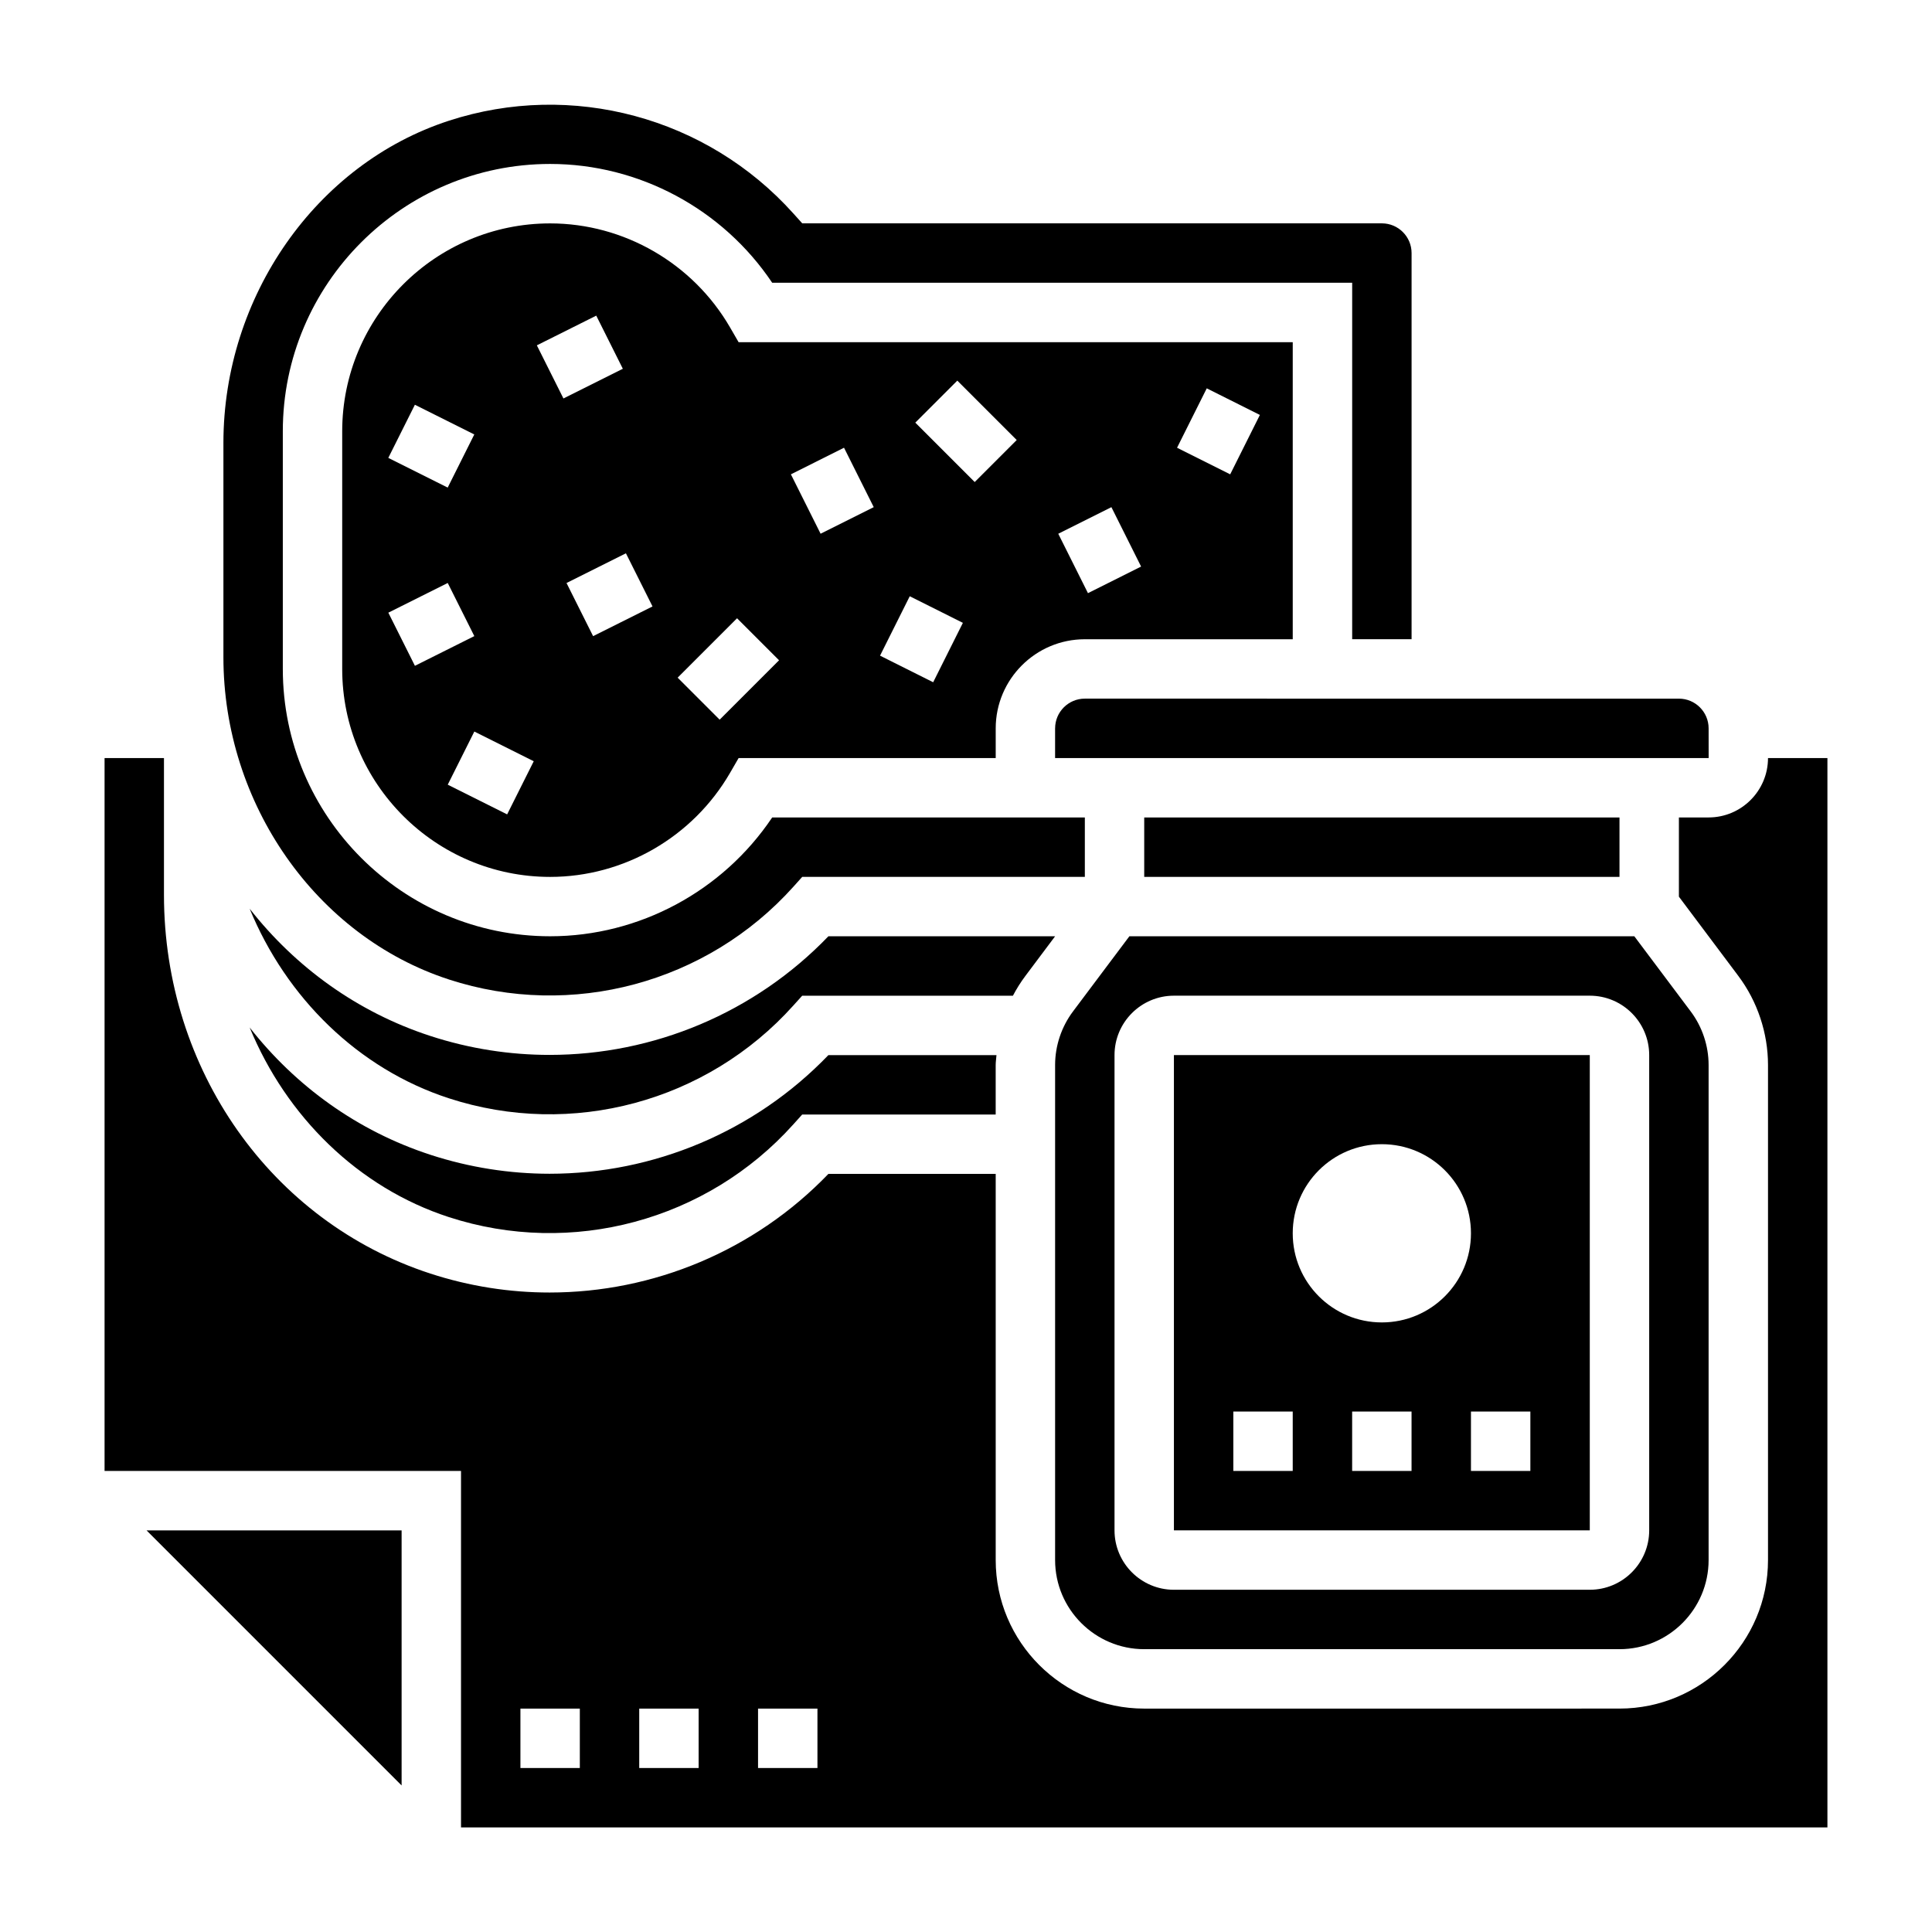
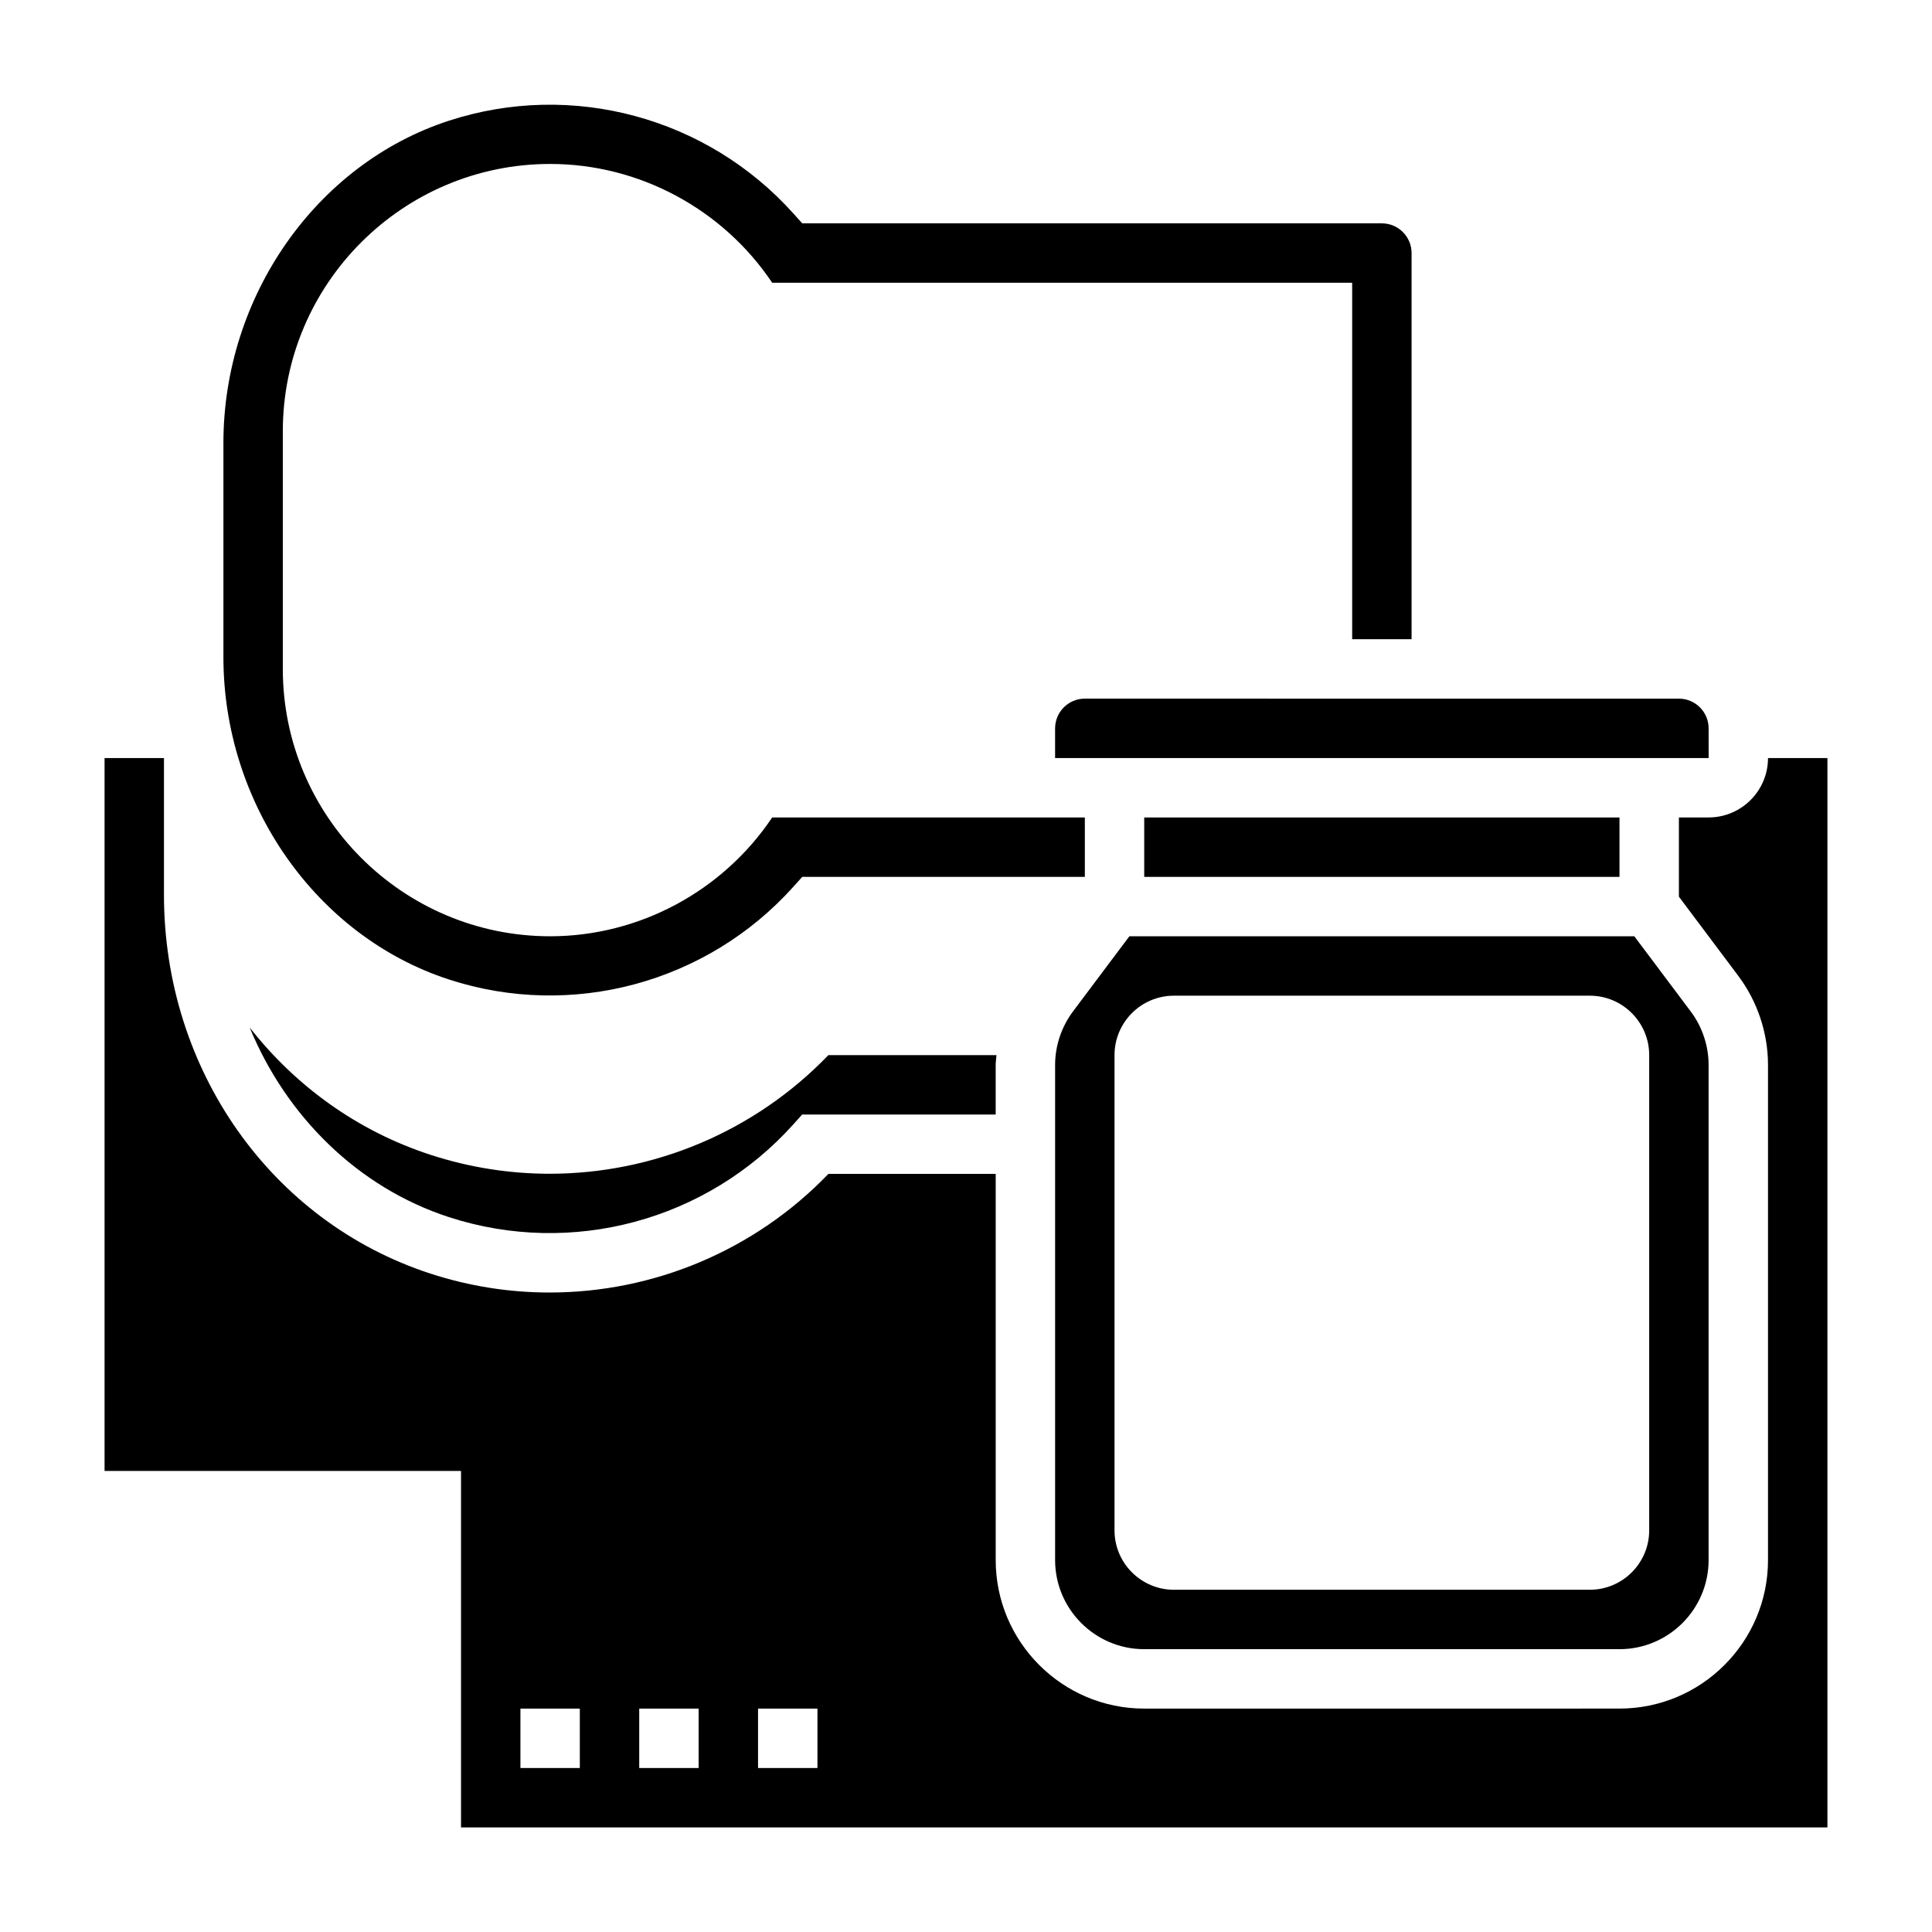
<svg xmlns="http://www.w3.org/2000/svg" fill="#000000" width="800px" height="800px" version="1.1" viewBox="144 144 512 512">
  <g>
    <path d="m447.23 581.05h125.95c13.02 0 23.617-10.598 23.617-23.617v-131.2c0-5.078-1.676-10.102-4.723-14.168l-14.961-19.941h-133.82l-14.957 19.941c-3.047 4.07-4.723 9.094-4.723 14.168v131.2c0 13.023 10.598 23.617 23.617 23.617zm-7.871-157.44c0-8.684 7.062-15.742 15.742-15.742h110.21c8.684 0 15.742 7.062 15.742 15.742v125.95c0 8.684-7.062 15.742-15.742 15.742l-110.21 0.004c-8.684 0-15.742-7.062-15.742-15.742z" />
-     <path d="m565.31 423.61h-110.21v125.95h110.21zm-78.723 110.21h-15.742v-15.742h15.742zm31.488 0h-15.742v-15.742h15.742zm-7.871-39.363c-13.043 0-23.617-10.57-23.617-23.617 0-13.043 10.57-23.617 23.617-23.617 13.043 0 23.617 10.57 23.617 23.617s-10.574 23.617-23.617 23.617zm39.359 39.363h-15.742v-15.742h15.742z" />
-     <path d="m486.59 313.41v-78.719h-146.85l-2.273-3.93c-9.848-16.996-28.121-27.559-47.676-27.559-30.387 0-55.105 24.727-55.105 55.105v62.977c0 30.379 24.719 55.105 55.105 55.105 19.555 0 37.824-10.562 47.672-27.559l2.277-3.934h68.133v-7.871c0-13.02 10.598-23.617 23.617-23.617zm-232.64-62.148 15.742 7.871-7.047 14.082-15.742-7.871zm-7.039 55.102 15.742-7.871 7.047 14.082-15.742 7.871zm31.488 53.453-15.742-7.871 7.047-14.082 15.742 7.871zm7.871-124.3 15.742-7.871 7.047 14.082-15.742 7.871zm14.91 77.066-7.047-14.082 15.742-7.871 7.047 14.082zm33.535 22.137-11.133-11.133 15.742-15.742 11.133 11.133zm26.75-49.277-7.871-15.742 14.082-7.047 7.871 15.742zm29.836 39.359-14.082-7.047 7.871-15.742 14.082 7.047zm11.004-53.059-15.742-15.742 11.133-11.133 15.742 15.742zm61.496-24.828 14.082 7.047-7.871 15.742-14.082-7.047zm-25.27 31.488 7.871 15.742-14.082 7.047-7.871-15.742z" />
    <path d="m447.23 360.64h125.95v15.742h-125.95z" />
    <path d="m258.07 450.03c-19.363-6.305-35.754-18.238-47.902-33.73 9.684 23.555 28.742 42.422 52.773 50.238 32.543 10.598 68.391 0.953 91.309-24.578l2.34-2.602h51.277v-13.121c0-0.883 0.156-1.746 0.211-2.621h-44.547c-19.594 20.363-46.414 31.434-73.871 31.441-10.555-0.004-21.215-1.648-31.59-5.027z" />
    <path d="m423.61 337.02v7.871h173.2l-0.008-7.871c0-4.344-3.535-7.871-7.871-7.871l-157.44-0.004c-4.34 0-7.875 3.527-7.875 7.875z" />
-     <path d="m415.74 402.63 7.871-10.504h-60.078c-19.594 20.363-46.414 31.434-73.871 31.434-10.562 0.008-21.223-1.637-31.598-5.016-19.363-6.305-35.754-18.238-47.902-33.73 9.684 23.555 28.742 42.422 52.773 50.238 32.543 10.605 68.391 0.953 91.309-24.578l2.348-2.602h55.844c0.961-1.828 2.062-3.59 3.305-5.242z" />
    <path d="m612.54 344.89c0 8.684-7.062 15.742-15.742 15.742h-7.871v20.996l15.742 20.996c5.078 6.762 7.871 15.152 7.871 23.609v131.2c0 21.703-17.656 39.359-39.359 39.359l-125.95 0.004c-21.703 0-39.359-17.656-39.359-39.359v-102.34h-44.336c-19.594 20.363-46.414 31.434-73.871 31.434-10.562 0.008-21.223-1.637-31.598-5.016-42.234-13.75-70.613-54.086-70.613-100.38v-36.242h-15.742v188.93h94.465v94.465h362.11v-283.39zm-314.88 267.65h-15.742v-15.742h15.742zm31.484 0h-15.742v-15.742h15.742zm31.488 0h-15.742v-15.742h15.742z" />
    <path d="m262.95 403.57c32.543 10.598 68.391 0.953 91.309-24.578l2.34-2.613h74.895v-15.742h-0.605l-7.269-0.004h-74.98c-13.098 19.531-35.234 31.488-58.844 31.488-39.062 0-70.848-31.781-70.848-70.848v-62.977c0-39.07 31.789-70.848 70.848-70.848 23.609 0 45.754 11.957 58.844 31.488h153.7v94.465h15.742v-102.34c0-4.344-3.535-7.871-7.871-7.871h-153.61l-2.348-2.613c-22.914-25.527-58.734-35.195-91.309-24.578-35.172 11.445-59.738 46.57-59.738 85.41v56.742c0 38.84 24.566 73.965 59.746 85.414z" />
-     <path d="m250.43 617.16v-67.59h-67.59z" />
  </g>
</svg>